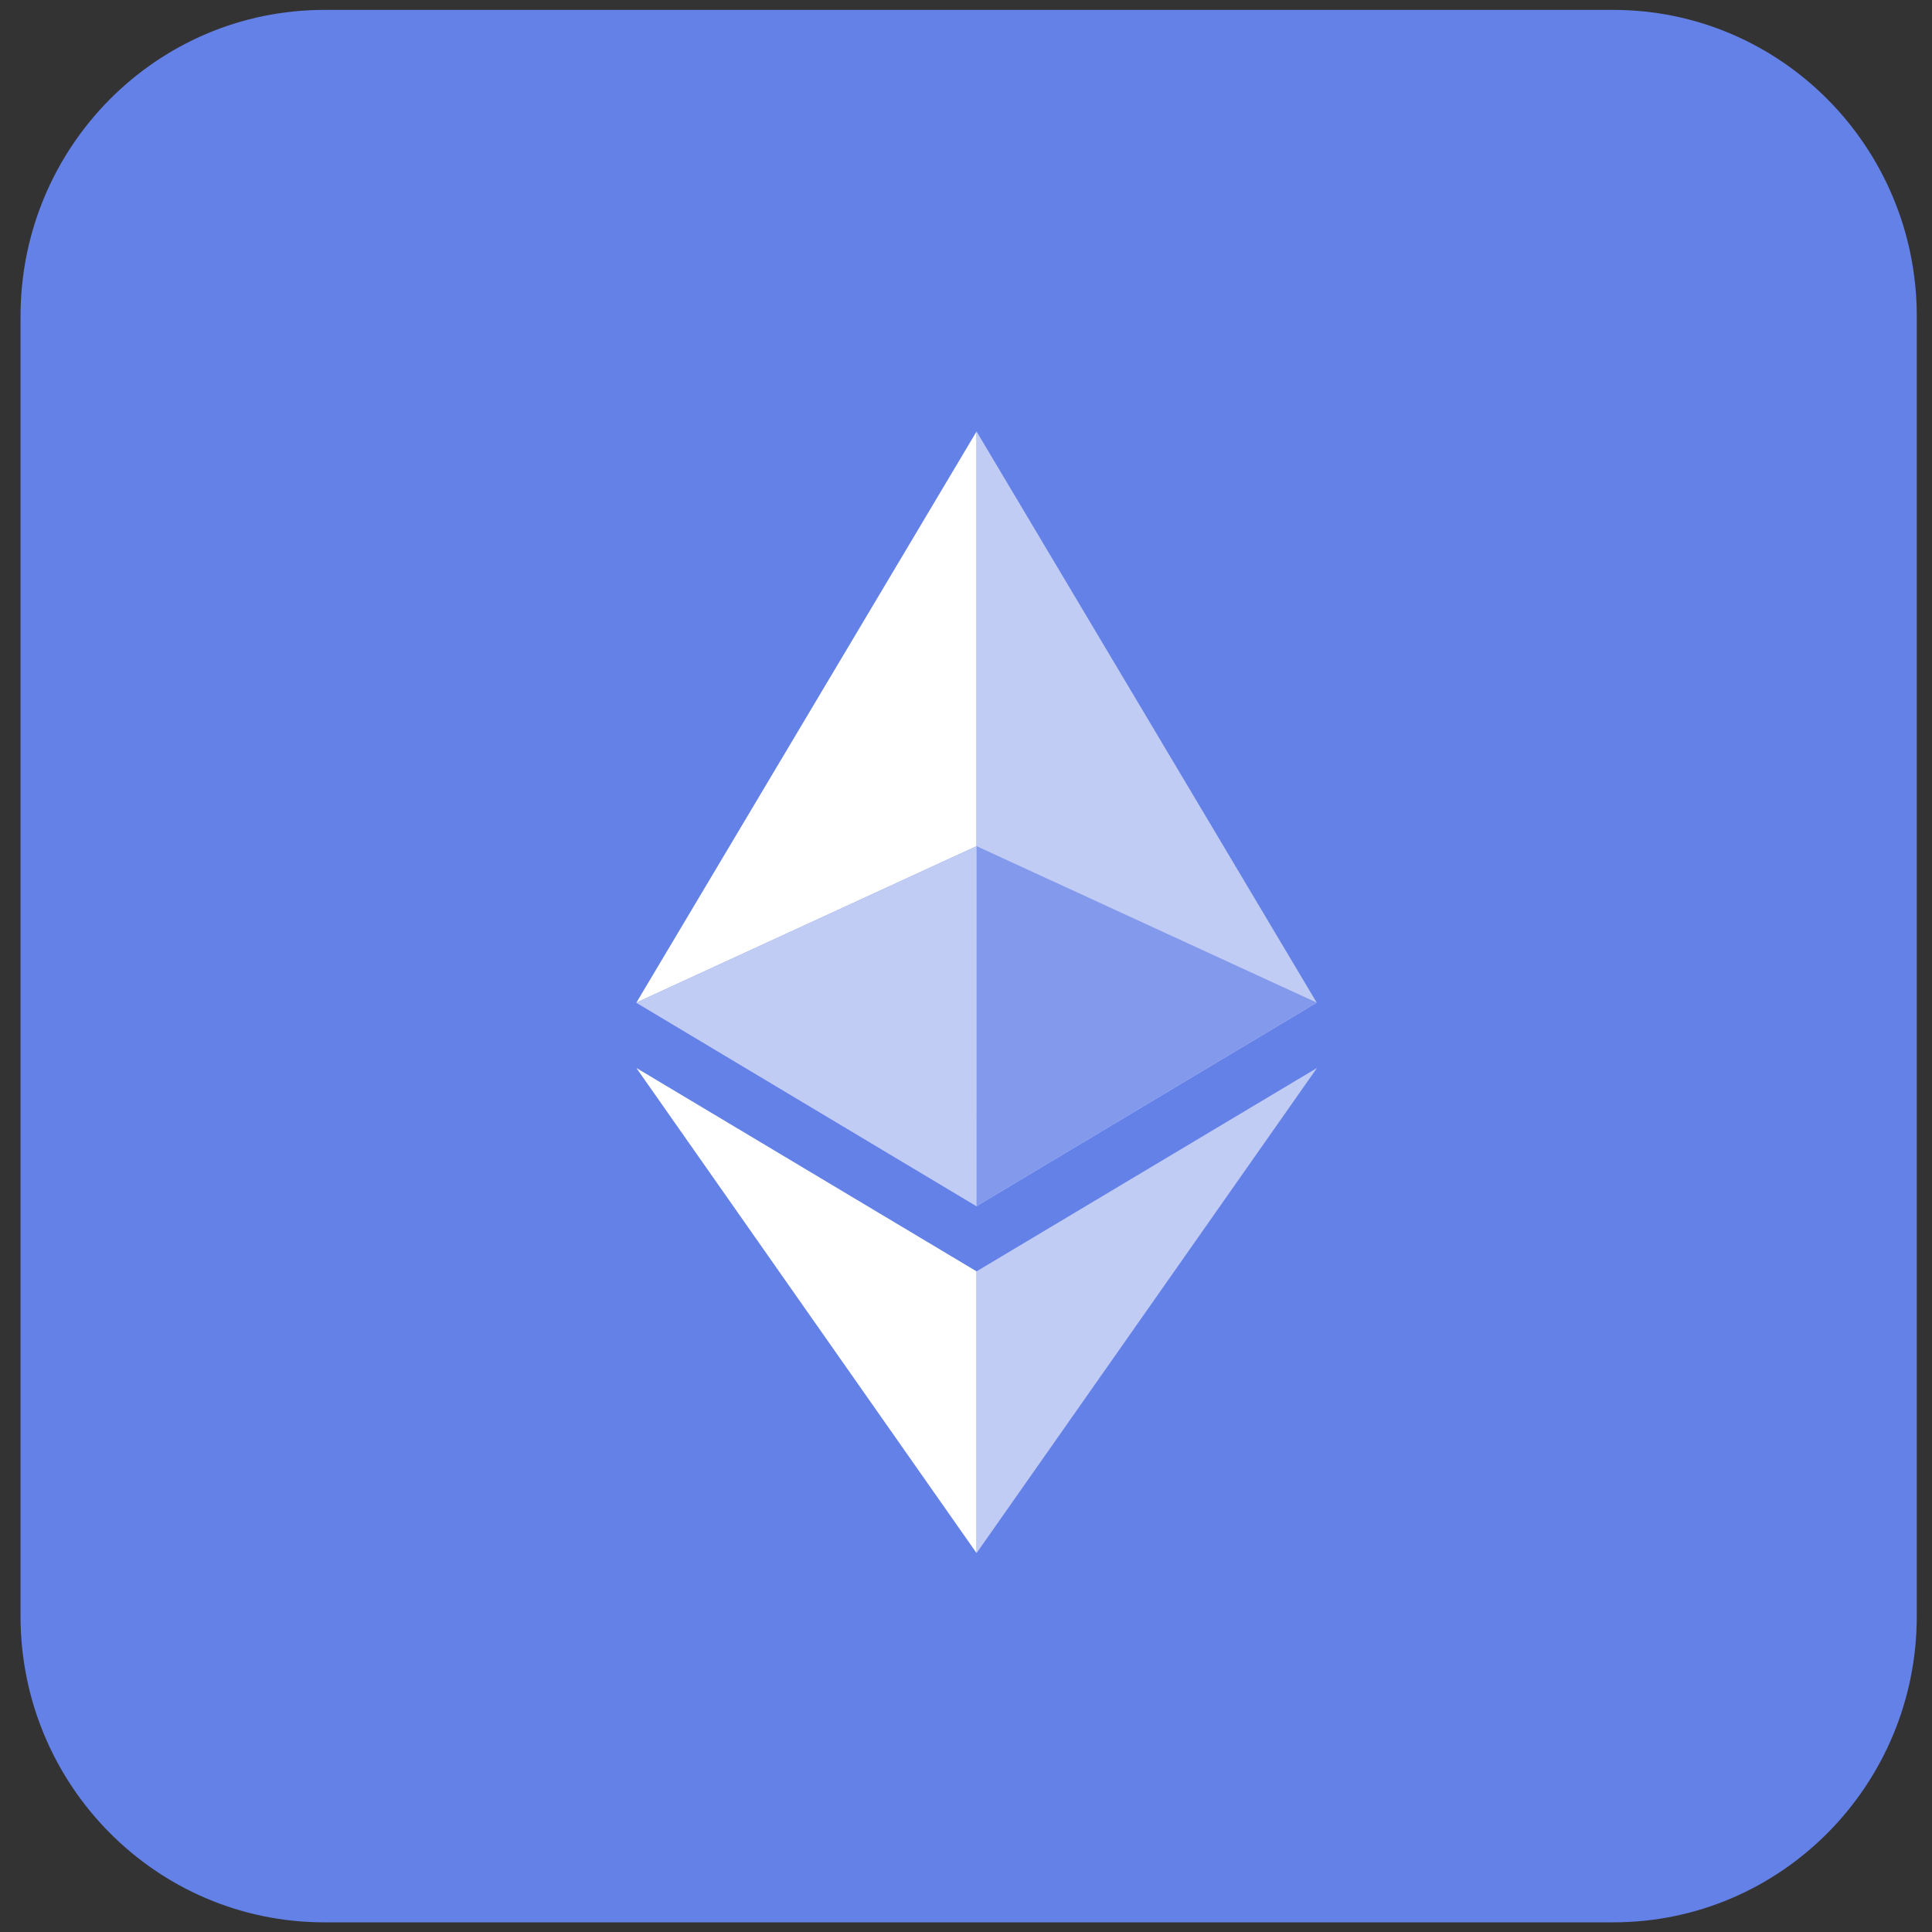
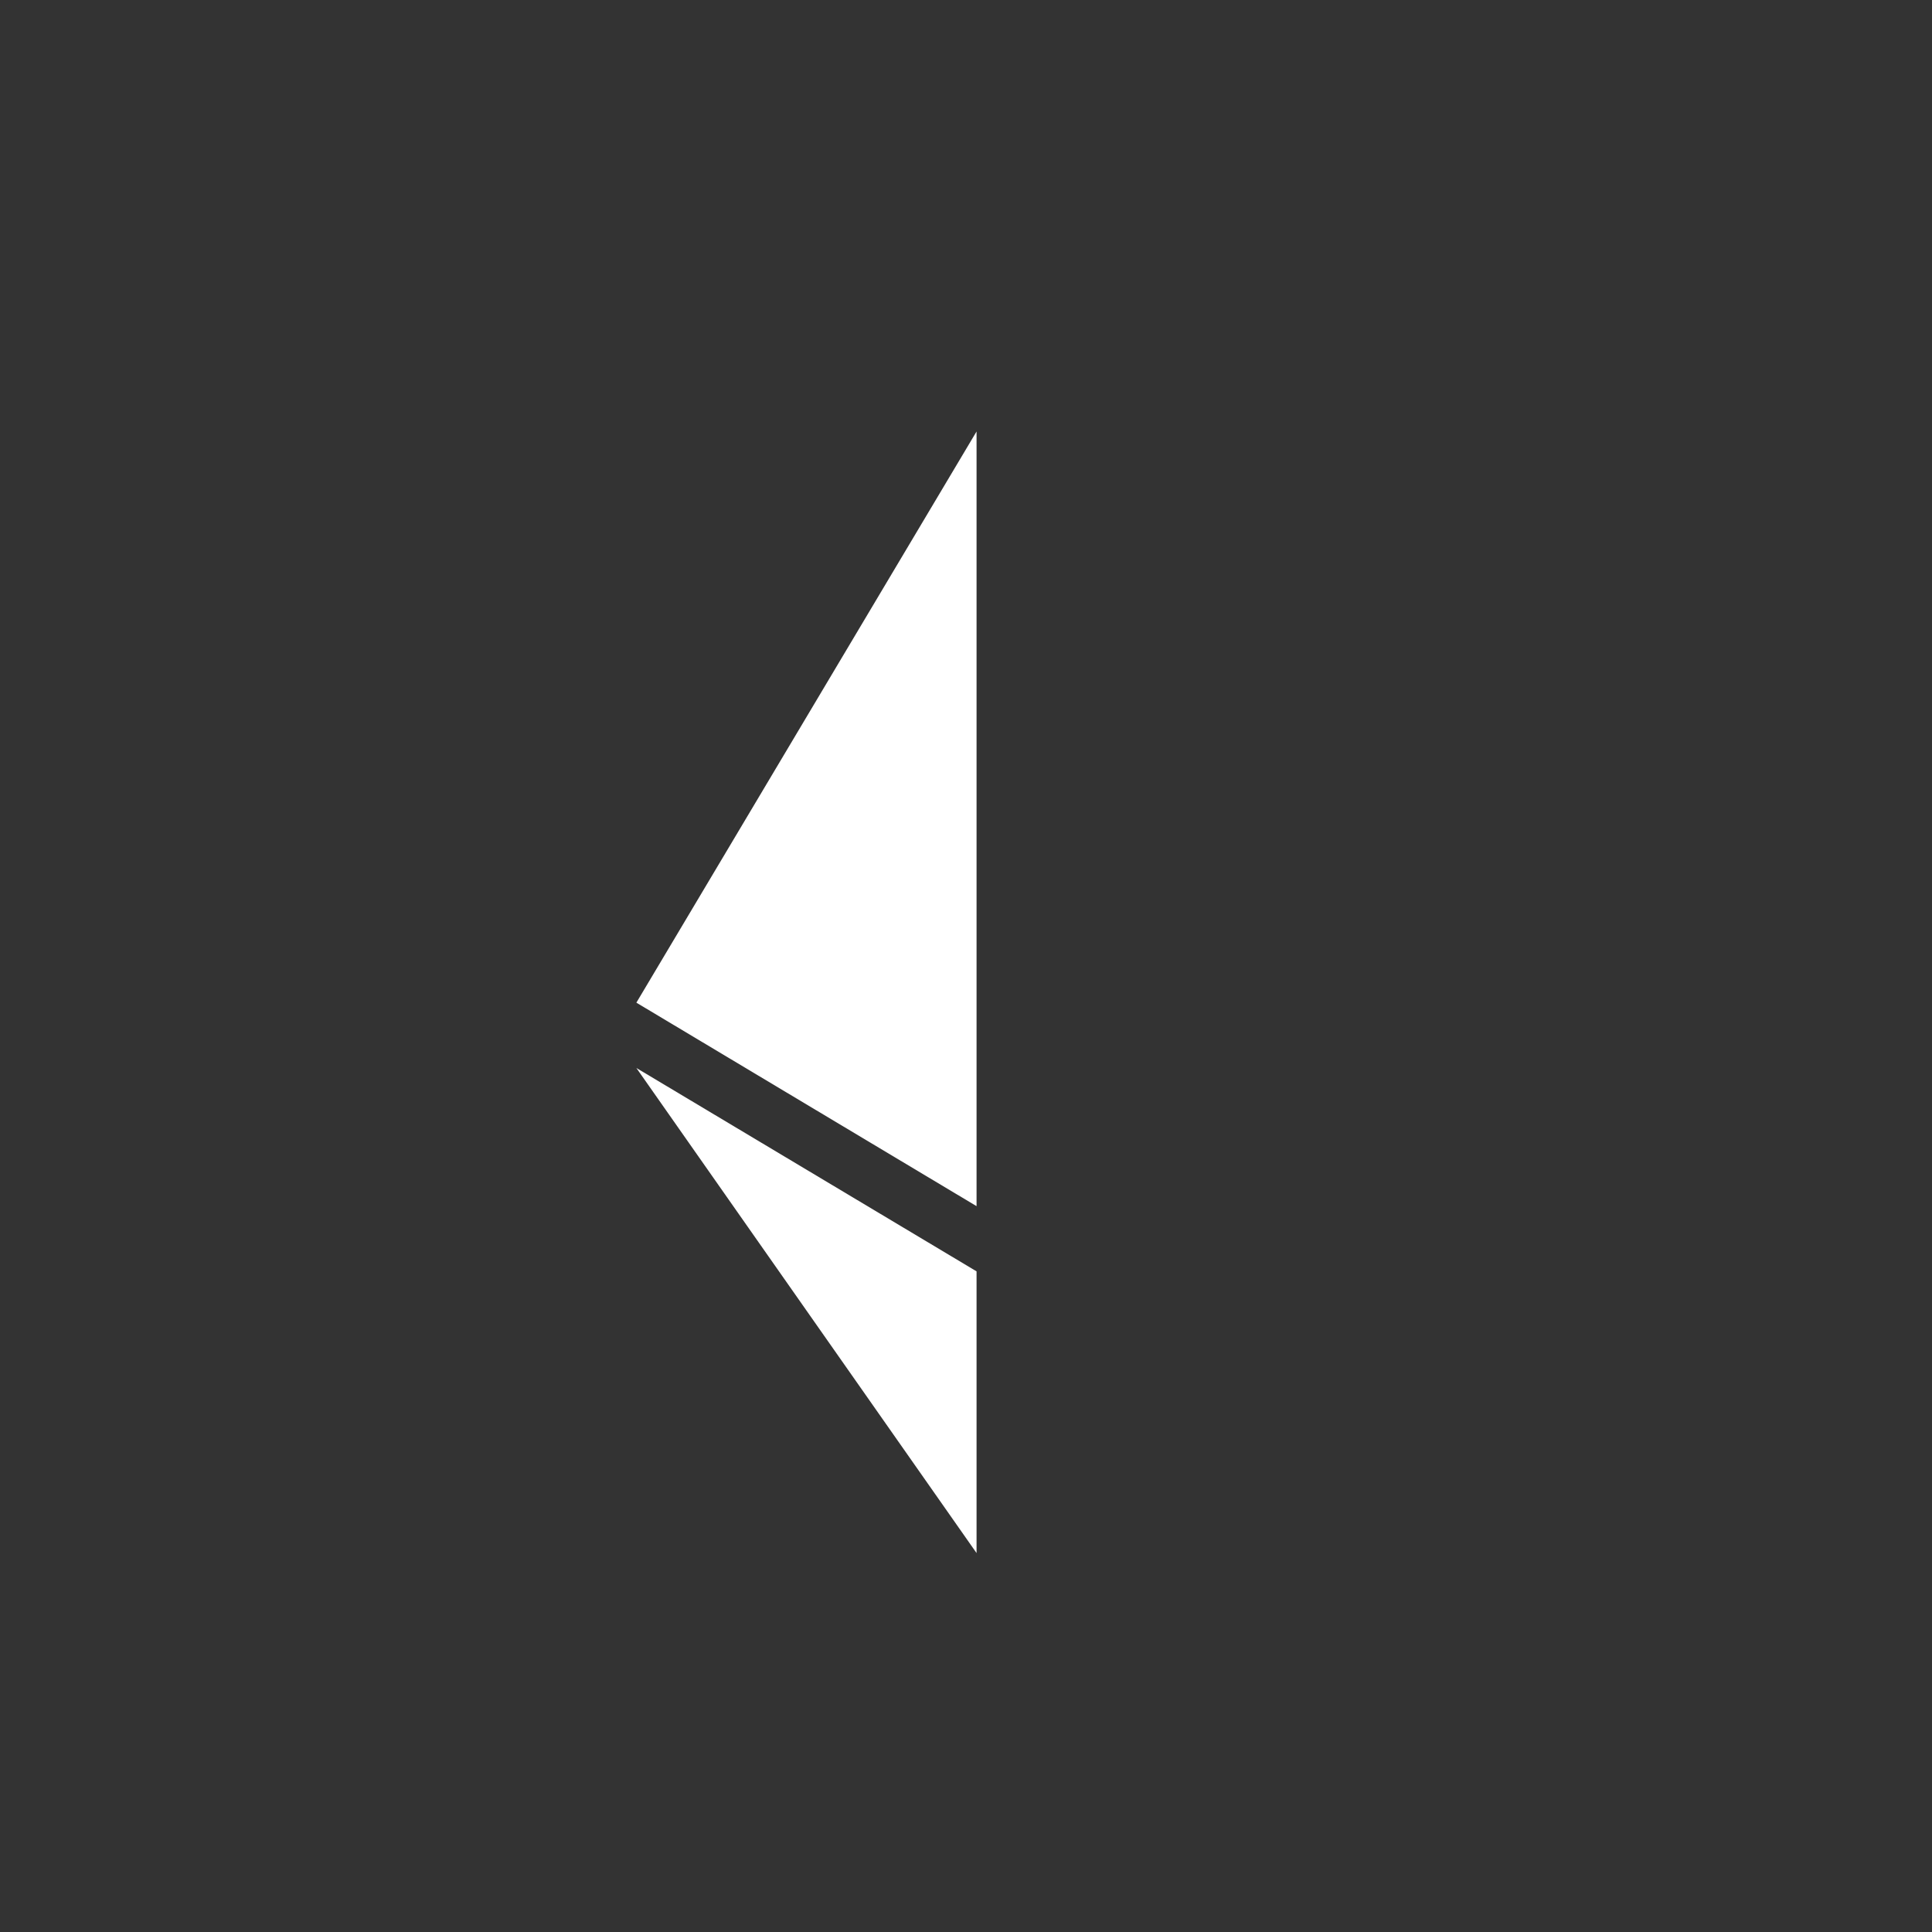
<svg xmlns="http://www.w3.org/2000/svg" width="80" height="80" viewBox="0 0 80 80" fill="none">
  <rect x="0" y="0" width="80" height="80" fill="#333333" stroke="none" />
  <g clip-path="url(#clip0_649_4593)">
-     <path d="M66.8 0.41H13.43C6.48 0.41 0.85 6.09 0.85 13.1V66.92C0.85 73.92 6.48 79.6 13.43 79.6H66.8C73.75 79.6 79.37 73.92 79.37 66.92V13.1C79.37 6.09 73.74 0.41 66.8 0.41Z" fill="#6481E7" />
    <path fill-rule="evenodd" clip-rule="evenodd" d="M26.351 41.518L40.437 49.944V17.867L26.351 41.518Z" fill="white" />
-     <path fill-rule="evenodd" clip-rule="evenodd" d="M40.438 17.867V49.944L54.523 41.518L40.438 17.867Z" fill="#C1CCF5" />
-     <path fill-rule="evenodd" clip-rule="evenodd" d="M40.438 35.037L26.351 41.515L40.437 49.941L54.523 41.516L40.438 35.037Z" fill="#8299EC" />
-     <path fill-rule="evenodd" clip-rule="evenodd" d="M40.438 35.037L26.351 41.515L40.437 49.941L40.438 35.037Z" fill="#C1CCF5" />
    <path fill-rule="evenodd" clip-rule="evenodd" d="M26.351 44.223L40.437 64.309V52.644L26.351 44.223Z" fill="white" />
-     <path fill-rule="evenodd" clip-rule="evenodd" d="M40.438 52.644V64.31L54.533 44.223L40.438 52.644Z" fill="#C1CCF5" />
  </g>
  <defs>
    <clipPath id="clip0_649_4593">
      <rect width="80" height="80" fill="white" />
    </clipPath>
  </defs>
</svg>